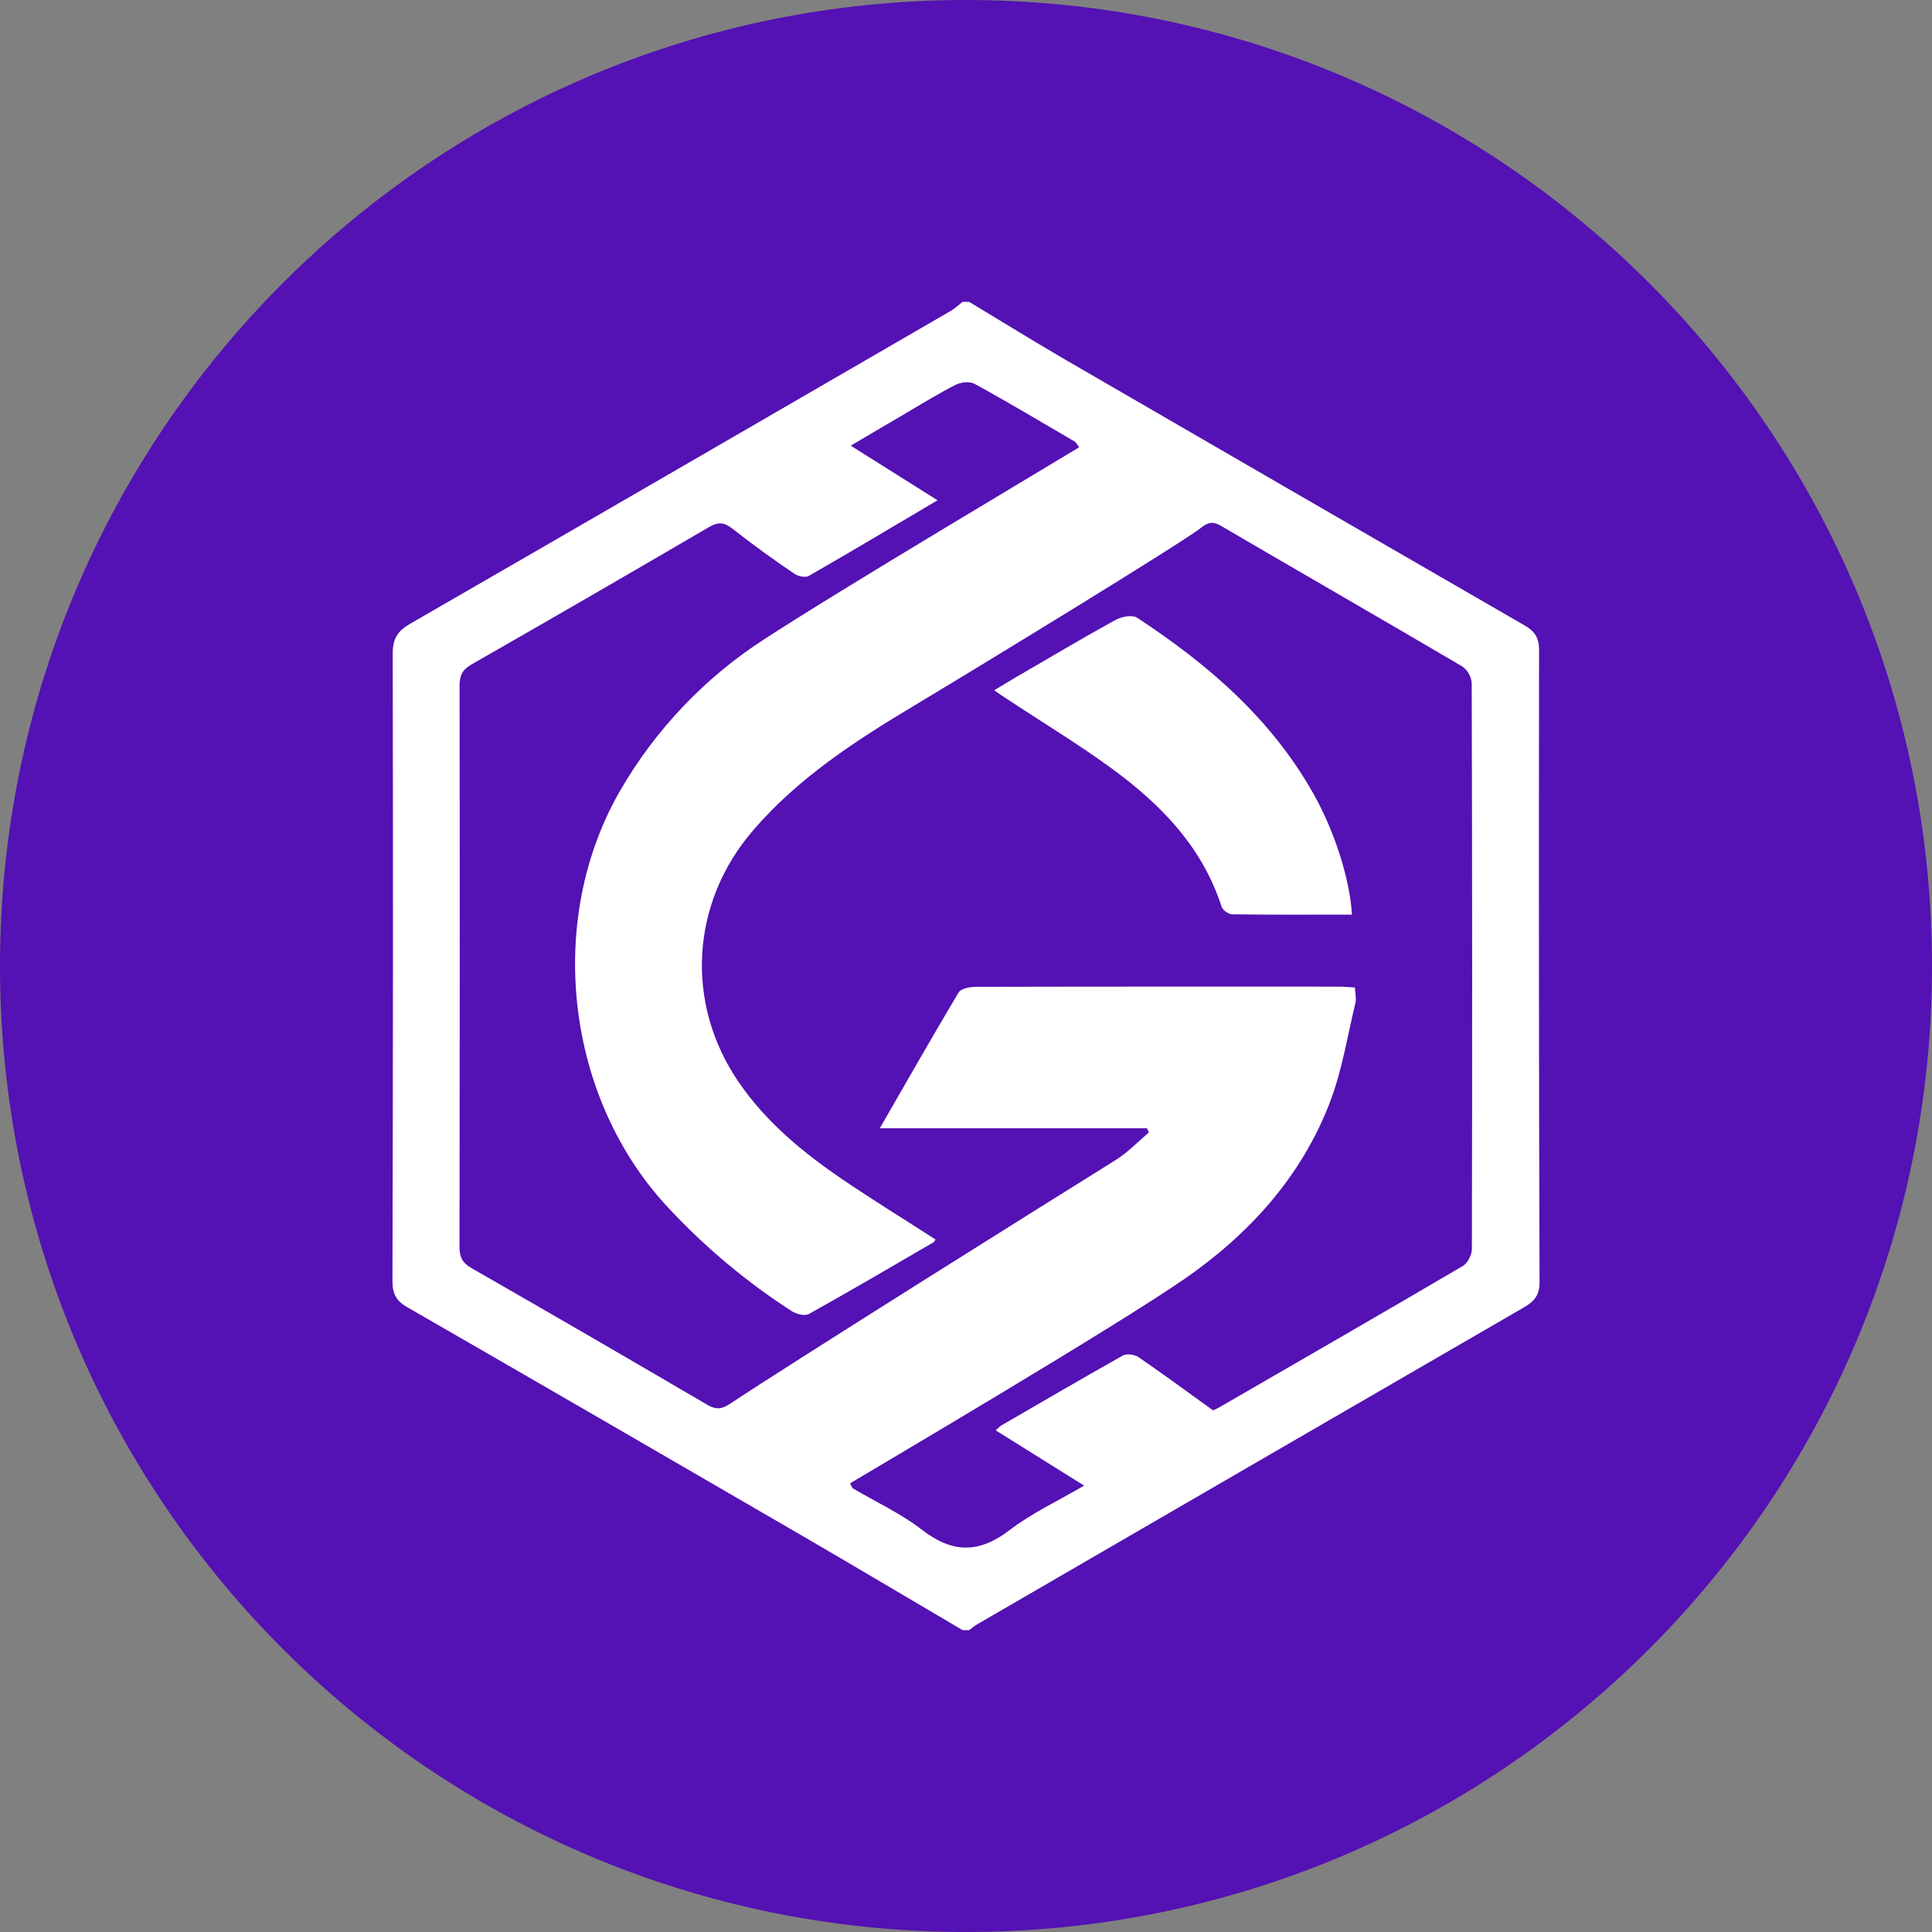
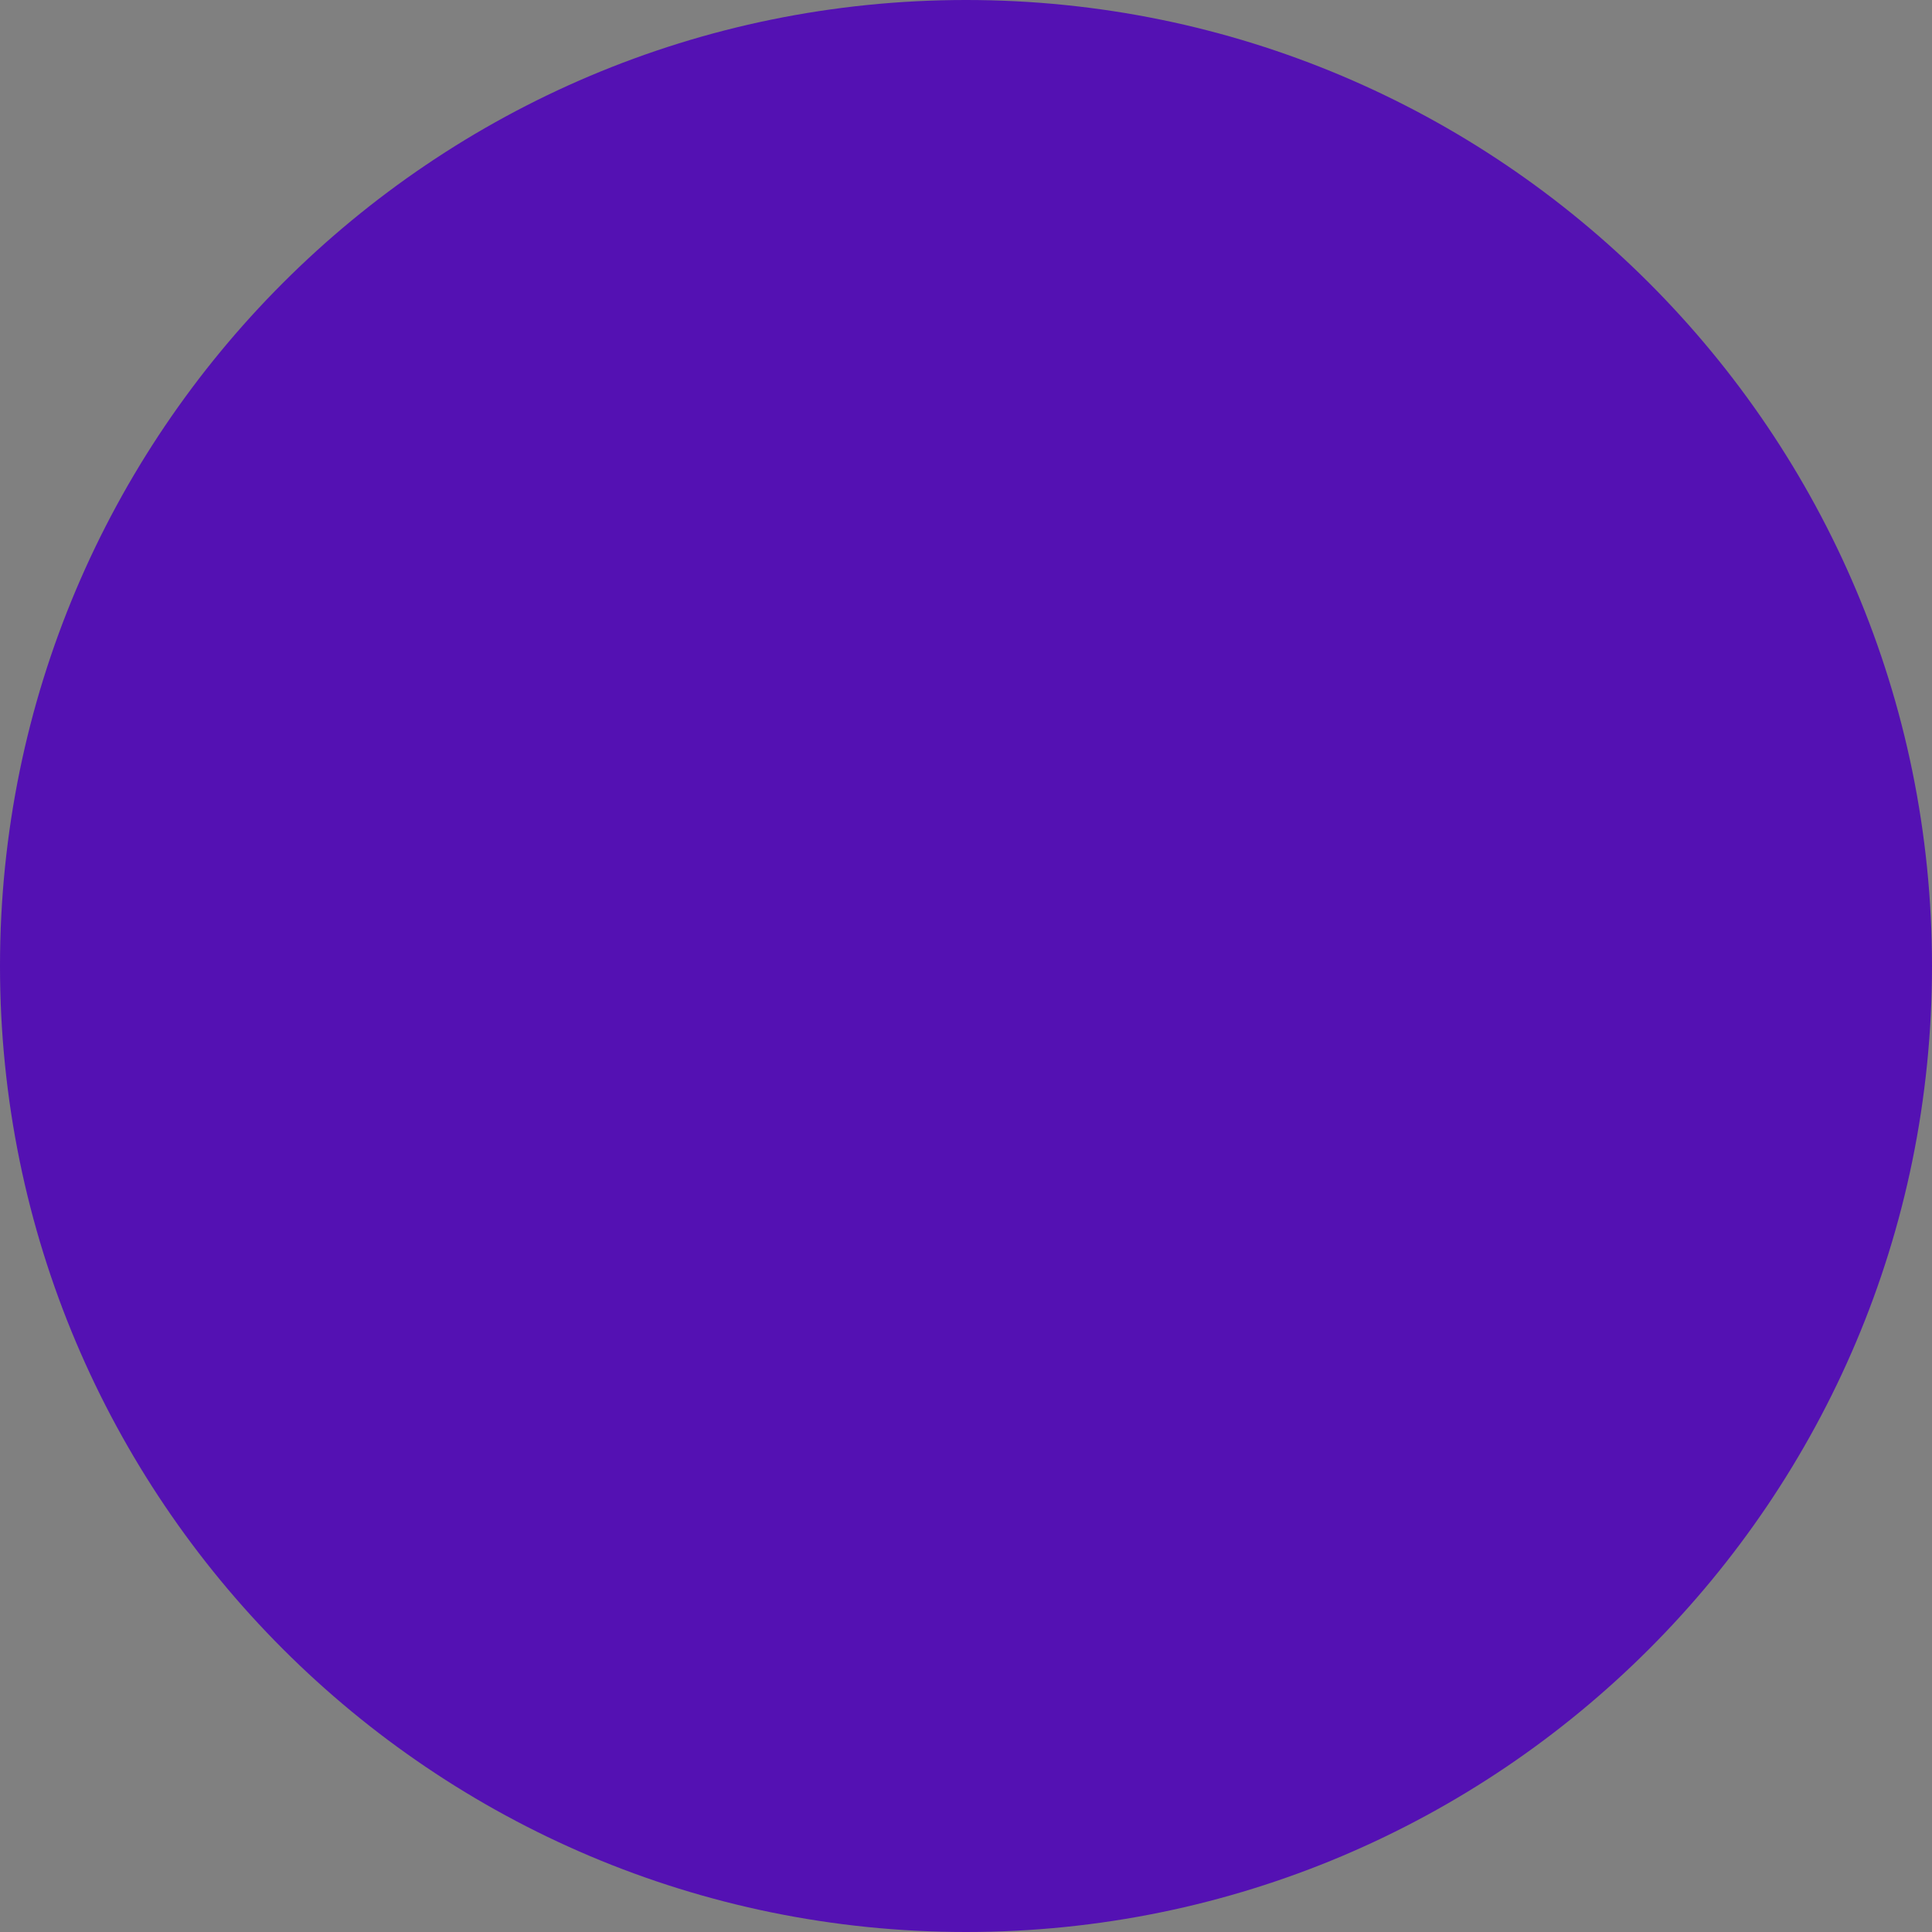
<svg xmlns="http://www.w3.org/2000/svg" width="69" height="69" viewBox="0 0 69 69" fill="none">
  <rect x="0" y="0" width="69" height="69" fill="#808080" stroke="none" />
  <g clip-path="url(#clip0_312_10776)">
    <path d="M34.5 69C53.554 69 69 53.554 69 34.5C69 15.446 53.554 0 34.5 0C15.446 0 0 15.446 0 34.5C0 53.554 15.446 69 34.5 69Z" fill="#5411B3" />
-     <path fill-rule="evenodd" clip-rule="evenodd" d="M34.614 10.781C35.757 11.469 36.891 12.172 38.043 12.843C43.509 16.012 48.975 19.178 54.447 22.334C54.808 22.541 54.967 22.772 54.967 23.214C54.956 30.744 54.959 38.273 54.984 45.803C54.984 46.295 54.76 46.499 54.402 46.706C47.897 50.471 41.396 54.243 34.895 58.014C34.795 58.072 34.707 58.15 34.614 58.219H34.377C32.415 57.063 30.453 55.897 28.484 54.752C23.84 52.054 19.191 49.361 14.537 46.681C14.143 46.454 14.014 46.196 14.016 45.743C14.037 38.273 14.041 30.804 14.026 23.333C14.026 22.798 14.21 22.529 14.65 22.276C21.095 18.559 27.529 14.829 33.965 11.098C34.114 11.012 34.241 10.887 34.377 10.781H34.614ZM40.665 48.472C41.555 49.083 42.426 49.723 43.323 50.37C43.373 50.348 43.446 50.318 43.513 50.282C46.424 48.598 49.342 46.918 52.244 45.214C52.416 45.113 52.567 44.816 52.567 44.611C52.582 37.87 52.58 31.132 52.561 24.394C52.551 24.276 52.516 24.163 52.458 24.06C52.4 23.958 52.32 23.869 52.224 23.801C49.357 22.114 46.474 20.459 43.604 18.779C43.306 18.606 43.14 18.658 42.888 18.854C42.191 19.4 35.343 23.583 32.661 25.194C30.565 26.449 28.516 27.773 26.895 29.657C24.659 32.255 24.45 35.856 26.405 38.681C27.374 40.083 28.665 41.148 30.049 42.094C31.154 42.847 32.292 43.545 33.413 44.268C33.383 44.311 33.366 44.354 33.336 44.371C31.857 45.23 30.382 46.096 28.885 46.931C28.741 47.011 28.441 46.931 28.277 46.827C26.687 45.801 25.229 44.585 23.934 43.205C20.204 39.293 19.445 32.883 22.166 28.206C23.42 26.048 25.163 24.216 27.255 22.856C29.972 21.079 37.54 16.588 38.543 15.973C38.457 15.861 38.433 15.801 38.388 15.773C37.197 15.079 36.016 14.371 34.808 13.709C34.632 13.612 34.31 13.649 34.118 13.748C33.454 14.091 32.818 14.486 32.173 14.863C31.604 15.195 31.037 15.531 30.384 15.917L33.484 17.867C31.9 18.802 30.401 19.7 28.885 20.569C28.764 20.637 28.506 20.584 28.374 20.493C27.623 19.988 26.891 19.456 26.179 18.897C25.866 18.649 25.659 18.626 25.31 18.831C22.49 20.48 19.663 22.116 16.827 23.738C16.515 23.917 16.413 24.126 16.413 24.488C16.424 31.169 16.422 37.849 16.411 44.527C16.411 44.885 16.504 45.096 16.825 45.281C19.641 46.894 22.449 48.524 25.25 50.165C25.56 50.348 25.767 50.34 26.08 50.131C28.09 48.787 37.284 43.024 39.839 41.434C40.272 41.165 40.637 40.779 41.029 40.447L40.965 40.296H31.421C32.391 38.61 33.297 37.019 34.235 35.447C34.321 35.304 34.638 35.244 34.849 35.244C39.177 35.233 43.507 35.237 47.834 35.237C48.007 35.237 48.179 35.257 48.388 35.268C48.399 35.472 48.447 35.656 48.408 35.815C48.123 36.999 47.934 38.222 47.502 39.352C46.48 42.038 44.585 44.104 42.276 45.695C39.753 47.431 31.721 52.164 30.358 52.977C30.423 53.091 30.431 53.139 30.459 53.156C31.289 53.645 32.18 54.055 32.937 54.642C34.026 55.483 34.974 55.478 36.063 54.642C36.848 54.04 37.767 53.615 38.718 53.057L35.561 51.084C35.647 51.008 35.697 50.948 35.759 50.911C37.204 50.072 38.649 49.229 40.106 48.41C40.244 48.334 40.525 48.376 40.665 48.472ZM46.905 28.34C47.649 29.659 48.203 31.356 48.285 32.665C46.823 32.665 45.413 32.674 44.001 32.654C43.871 32.652 43.668 32.503 43.627 32.378C42.937 30.248 41.465 28.734 39.725 27.462C38.489 26.558 37.174 25.763 35.895 24.918C35.787 24.849 35.682 24.773 35.507 24.652C35.798 24.478 36.025 24.338 36.257 24.202C37.448 23.512 38.629 22.807 39.837 22.142C40.052 22.022 40.441 21.948 40.615 22.063C43.138 23.721 45.391 25.657 46.905 28.34Z" fill="white" />
  </g>
  <defs>
    <clipPath id="clip0_312_10776">
      <rect width="69" height="69" fill="white" />
    </clipPath>
  </defs>
</svg>